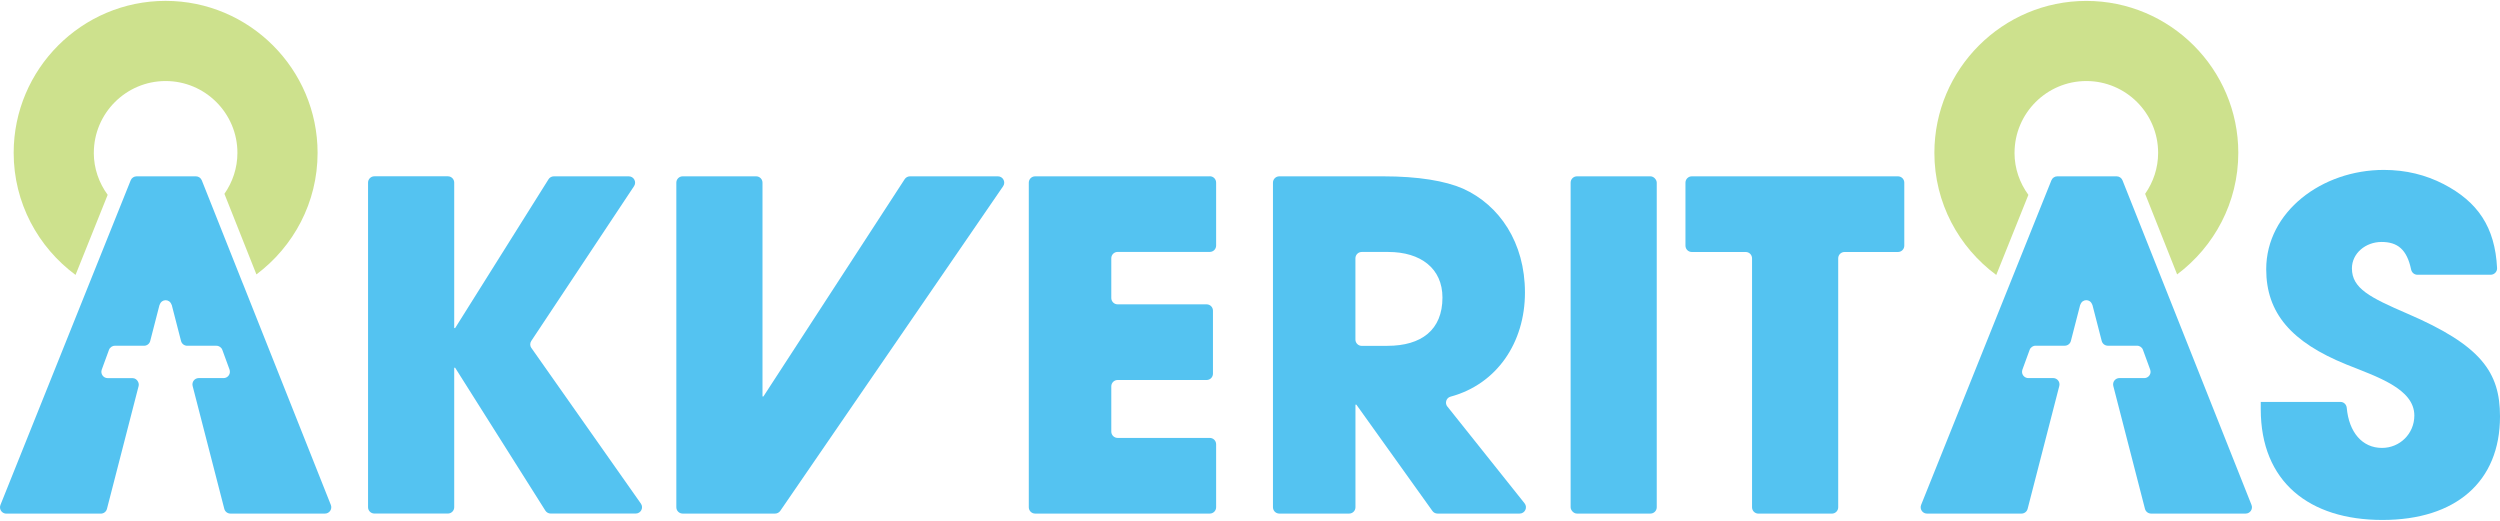
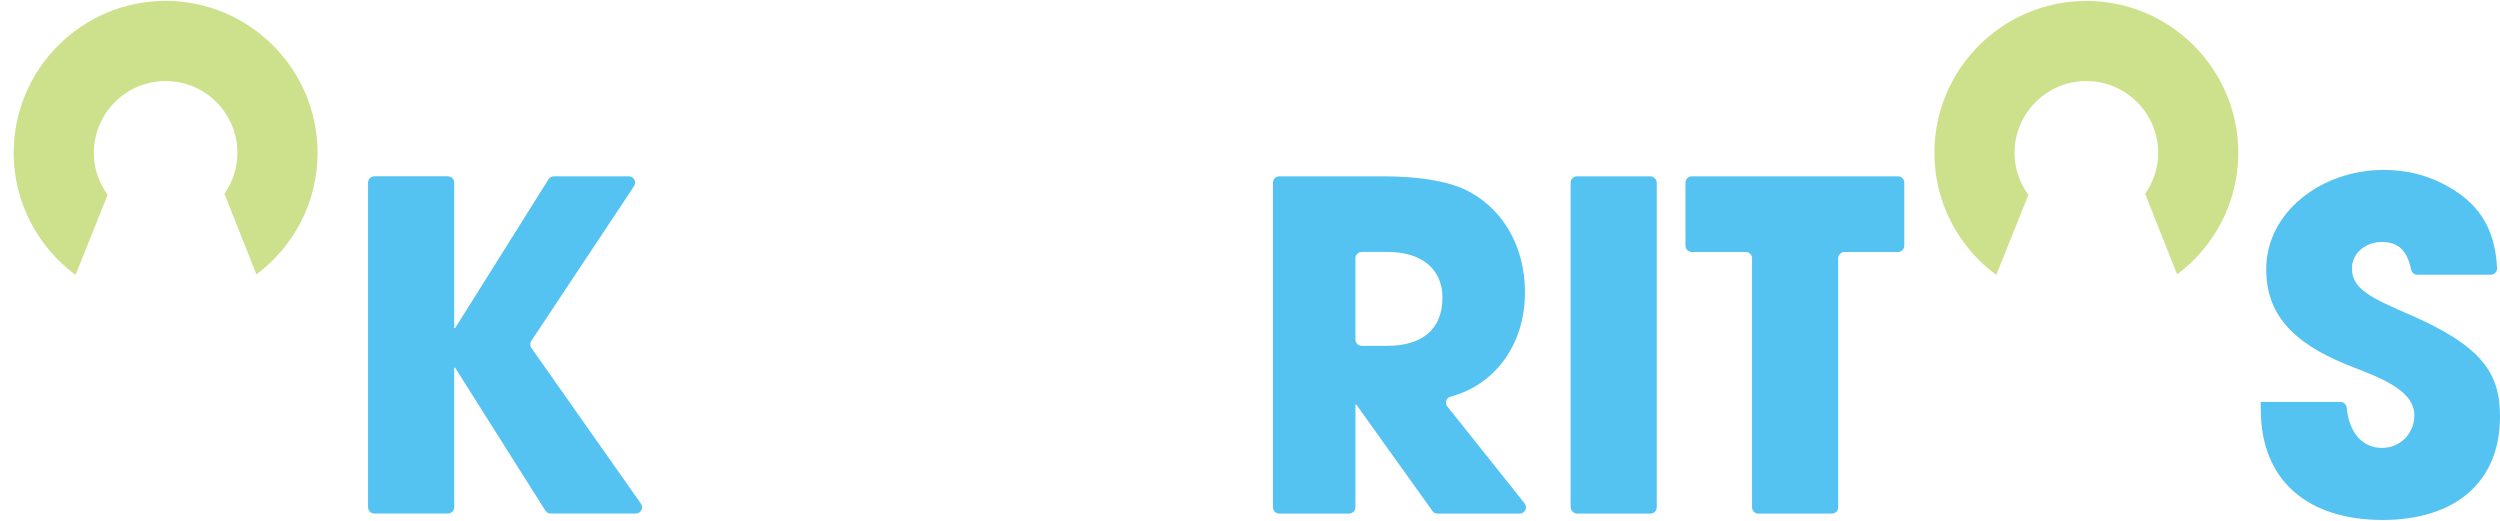
<svg xmlns="http://www.w3.org/2000/svg" id="_レイヤー_1" viewBox="0 0 600 125">
  <defs>
    <style>.cls-1{fill:#cde18d;}.cls-2{fill:#54c3f1;}</style>
  </defs>
  <path class="cls-2" d="m127.53,83.53c-.36-.51-.37-1.19-.02-1.71l24.66-37.14c.67-1.01-.05-2.36-1.26-2.36h-17.99c-.52,0-1.01.27-1.28.71l-22.41,35.71h-.22v-34.91c0-.84-.68-1.52-1.52-1.52h-17.64c-.84,0-1.52.68-1.52,1.52v77.9c0,.84.68,1.52,1.52,1.52h17.64c.84,0,1.52-.68,1.52-1.52v-33.48h.22l21.65,34.29c.28.44.76.71,1.28.71h20.41c1.23,0,1.95-1.38,1.24-2.39l-26.27-37.34Z" />
-   <path class="cls-2" d="m239.51,42.32h-21.12c-.51,0-.99.26-1.27.69l-33.9,52.14h-.22v-51.31c0-.84-.68-1.52-1.52-1.52h-17.64c-.84,0-1.52.68-1.52,1.52v77.9c0,.84.68,1.52,1.52,1.52h22.18c.5,0,.97-.25,1.25-.66l53.48-77.9c.69-1.01-.03-2.38-1.25-2.38Z" />
-   <path class="cls-2" d="m290.35,42.32h-41.92c-.84,0-1.52.68-1.52,1.52v77.9c0,.84.68,1.52,1.52,1.52h41.92c.84,0,1.52-.68,1.52-1.52v-15.12c0-.84-.68-1.52-1.52-1.52h-22.12c-.84,0-1.52-.68-1.52-1.52v-10.86c0-.84.68-1.52,1.52-1.52h21.36c.84,0,1.52-.68,1.52-1.52v-15.12c0-.84-.68-1.52-1.52-1.52h-21.36c-.84,0-1.52-.68-1.52-1.52v-9.54c0-.84.68-1.52,1.52-1.52h22.12c.84,0,1.52-.68,1.52-1.52v-15.12c0-.84-.68-1.52-1.52-1.52Z" />
  <path class="cls-2" d="m347.37,97.59c-.67-.84-.28-2.11.75-2.39,11.13-3,17.87-12.98,17.87-24.99s-6.13-21-14.87-24.94c-4.27-1.86-10.72-2.95-19.14-2.95h-24.95c-.84,0-1.52.68-1.52,1.52v77.9c0,.84.68,1.52,1.52,1.52h16.76c.84,0,1.52-.68,1.52-1.52v-24.62h.22l18.25,25.51c.28.4.74.63,1.23.63h19.7c1.27,0,1.98-1.47,1.19-2.46l-18.51-23.21Zm-14.41-14.58h-6.14c-.84,0-1.52-.68-1.52-1.52v-19.5c0-.84.68-1.52,1.52-1.52h6.36c7.77,0,13.01,3.94,13.01,10.94,0,7.76-5.03,11.59-13.23,11.59Z" />
  <rect class="cls-2" x="376.95" y="42.32" width="20.67" height="80.94" rx="1.52" ry="1.52" />
  <path class="cls-2" d="m455.5,42.32h-49.47c-.84,0-1.52.68-1.52,1.52v15.12c0,.84.68,1.52,1.52,1.52h12.94c.84,0,1.52.68,1.52,1.52v59.75c0,.84.68,1.52,1.52,1.52h17.64c.84,0,1.52-.68,1.52-1.52v-59.75c0-.84.68-1.52,1.52-1.52h12.82c.84,0,1.52-.68,1.52-1.52v-15.12c0-.84-.68-1.52-1.52-1.52Z" />
  <path class="cls-2" d="m577.69,75.24c-8.86-3.83-13.23-6.01-13.23-10.83,0-3.61,3.28-6.34,7.11-6.34s6.08,1.77,7.1,6.62c.15.72.76,1.25,1.49,1.25h17.61c.86,0,1.57-.73,1.53-1.59-.49-9.88-4.65-15.92-12.86-20.18-4.27-2.19-8.97-3.39-14.33-3.39-14.87,0-28.22,10.06-28.22,23.84,0,10.5,6.02,17.5,19.25,22.86,7.33,2.95,16.3,5.8,16.3,12.25,0,4.38-3.5,7.77-7.76,7.77-4.76,0-7.93-3.76-8.46-9.61-.07-.8-.7-1.43-1.51-1.43h-19.13v1.75c0,17.39,11.59,26.58,29.2,26.58s28.22-9.19,28.22-24.83c0-10.61-4.48-17.06-22.31-24.72Z" />
-   <path class="cls-2" d="m58.27,68.03l-7.31-18.39-2.53-6.36c-.23-.58-.79-.96-1.41-.96h-14.24c-.62,0-1.18.38-1.41.95l-2.63,6.55-7.35,18.31L.11,121.18c-.1.25-.13.5-.1.75.09.73.7,1.34,1.51,1.34h22.68c.69,0,1.3-.47,1.47-1.14l7.6-29.49c.09-.37.01-.71-.14-1.02-.24-.5-.72-.87-1.33-.87h-5.96c-.53,0-.97-.26-1.24-.65-.27-.39-.36-.9-.18-1.39l1.73-4.73c.22-.6.79-1,1.42-1h7.01c.69,0,1.3-.47,1.47-1.14l2.23-8.65s.06-.06.07-.11c.23-.66.8-1.03,1.4-1.03s1.16.36,1.4,1.03c.02.05.06.06.07.11l2.23,8.65c.17.67.78,1.14,1.47,1.14h7.01c.32,0,.62.1.87.27.25.17.45.42.56.72l1.73,4.73c.08.22.09.44.07.66,0,.03.01.05,0,.08-.1.71-.71,1.3-1.5,1.3h-5.96c-.99,0-1.71.93-1.47,1.88,0,0,0,0,0,.01l7.6,29.49c.17.67.78,1.14,1.47,1.14h22.69c1.07,0,1.81-1.08,1.41-2.08l-21.12-53.15Z" />
-   <path class="cls-2" d="m519.24,68.03l-7.31-18.39-2.53-6.36c-.23-.58-.79-.96-1.41-.96h-14.24c-.62,0-1.18.38-1.41.95l-2.63,6.55-7.35,18.31-21.29,53.04c-.1.25-.13.5-.1.75.09.73.7,1.34,1.51,1.34h22.68c.69,0,1.3-.47,1.47-1.14l7.6-29.49c.06-.24.06-.48.01-.7-.15-.67-.74-1.19-1.48-1.19h-5.96c-.79,0-1.4-.59-1.5-1.3-.03-.24-.01-.49.08-.74l1.73-4.73c.22-.6.79-1,1.42-1h7.01c.69,0,1.3-.47,1.47-1.14l2.23-8.65s.06-.06.07-.11c.23-.66.8-1.03,1.4-1.03s1.16.36,1.4,1.03c.02.05.06.06.07.11l2.23,8.65c.17.67.78,1.14,1.47,1.14h7.01c.64,0,1.21.4,1.42,1l1.73,4.73c.09.25.11.5.08.74-.1.71-.71,1.3-1.5,1.3h-5.96c-.74,0-1.34.53-1.48,1.19-.05.22-.05.46.01.7l7.6,29.49c.17.67.78,1.14,1.47,1.14h22.69c1.07,0,1.81-1.08,1.41-2.08l-21.12-53.15Z" />
  <path class="cls-1" d="m22.52,36.68c0-9.5,7.73-17.23,17.23-17.23s17.23,7.73,17.23,17.23c0,3.66-1.17,7.04-3.12,9.84l7.68,19.34c8.89-6.66,14.68-17.24,14.68-29.17C76.21,16.57,59.85.21,39.74.21S3.28,16.57,3.28,36.68c0,12.01,5.87,22.66,14.85,29.3l7.71-19.22c-2.07-2.84-3.33-6.31-3.33-10.09Z" />
  <path class="cls-1" d="m483.49,36.68c0-9.5,7.73-17.23,17.23-17.23s17.23,7.73,17.23,17.23c0,3.66-1.17,7.04-3.12,9.84l7.68,19.34c8.89-6.66,14.68-17.24,14.68-29.17,0-20.11-16.36-36.47-36.47-36.47s-36.47,16.36-36.47,36.47c0,12.01,5.86,22.66,14.85,29.3l7.71-19.22c-2.07-2.84-3.33-6.31-3.33-10.09Z" />
</svg>